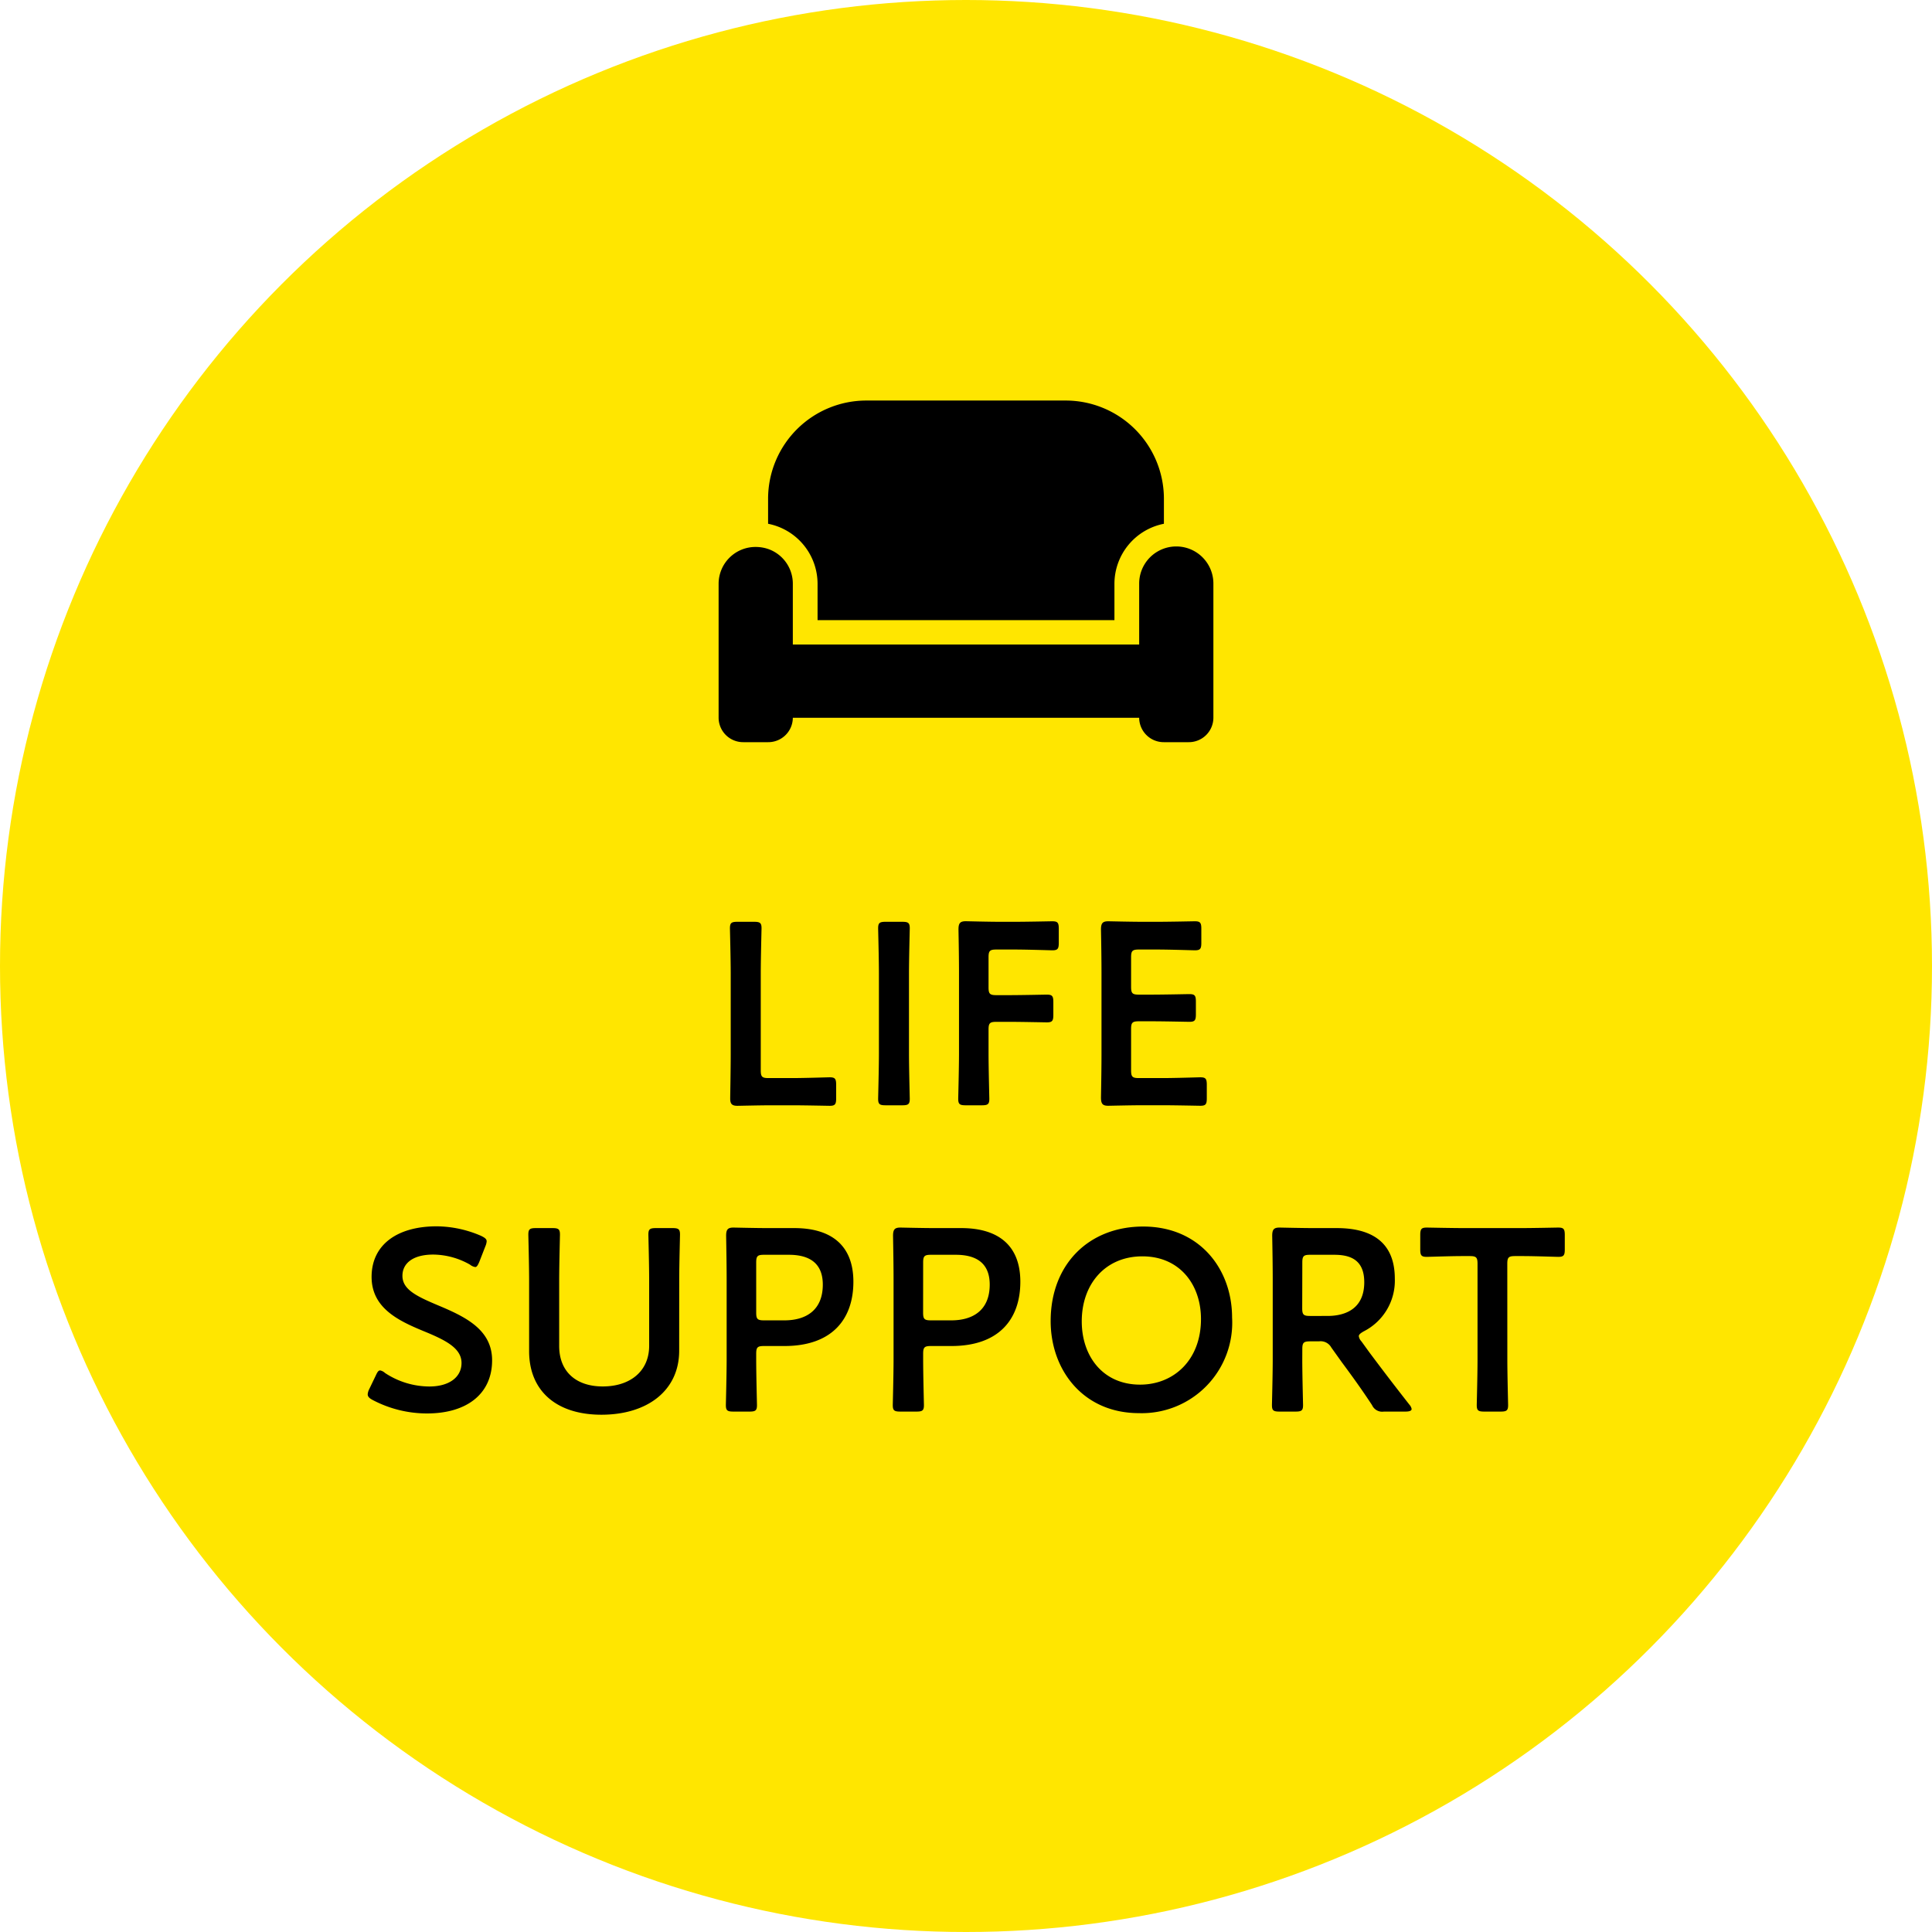
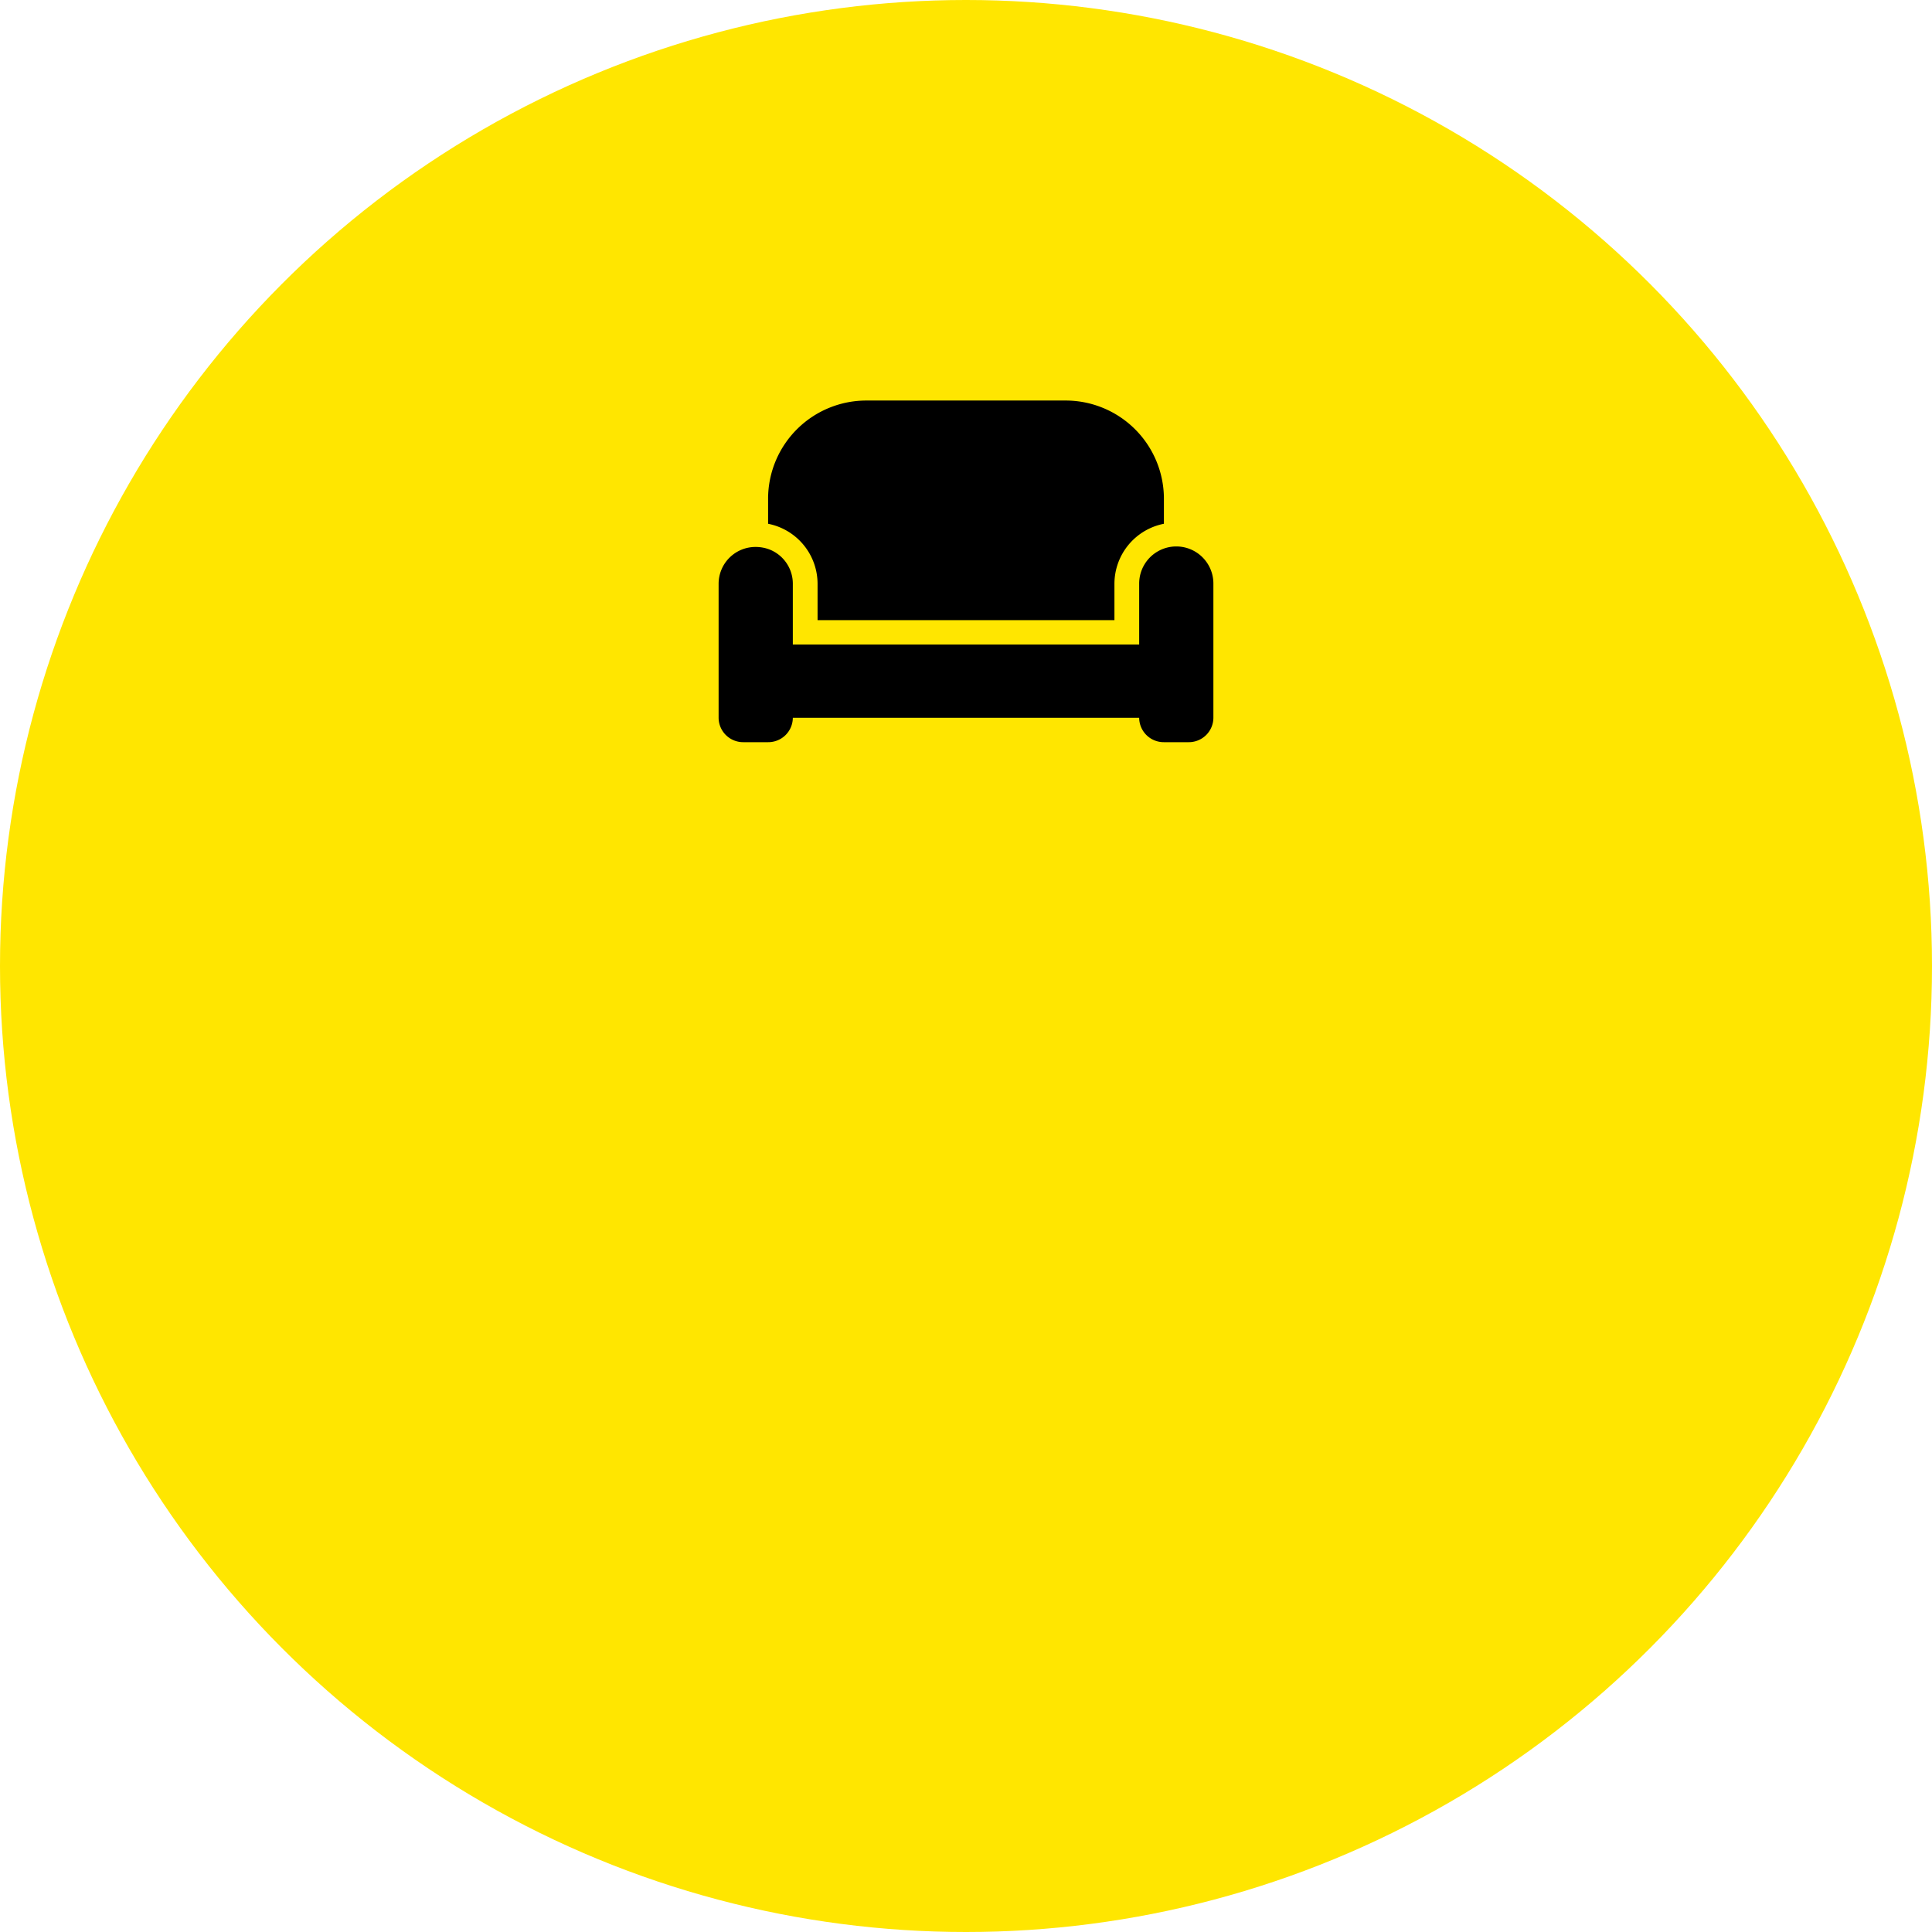
<svg xmlns="http://www.w3.org/2000/svg" width="164" height="164" viewBox="0 0 164 164">
  <g transform="translate(-1038 -1566)">
    <circle cx="82" cy="82" r="82" transform="translate(1038 1566)" fill="#ffe600" />
-     <path d="M-14.762-.176c1.056,0,3.036.044,3.19.044.462,0,.55-.132.55-.638V-1.914c0-.506-.088-.638-.55-.638-.154,0-2.134.066-3.19.066h-2c-.55,0-.66-.11-.66-.66v-8.206c0-1.276.066-3.7.066-3.85,0-.462-.132-.55-.638-.55H-19.4c-.506,0-.638.088-.638.55,0,.154.066,2.574.066,3.85V-4.51c0,1.232-.044,3.608-.044,3.762,0,.462.154.616.616.616.154,0,1.892-.044,2.926-.044Zm9.35,0c.506,0,.638-.088.638-.55,0-.154-.066-2.574-.066-3.85v-6.776c0-1.276.066-3.7.066-3.85,0-.462-.132-.55-.638-.55H-6.82c-.506,0-.638.088-.638.55,0,.154.066,2.574.066,3.85v6.776c0,1.276-.066,3.7-.066,3.85,0,.462.132.55.638.55ZM1.914-6.6c0-.55.11-.66.66-.66h1.1c1.034,0,3.036.044,3.19.044.462,0,.55-.132.55-.638V-8.932c0-.506-.088-.638-.55-.638-.154,0-2.156.044-3.19.044h-1.1c-.55,0-.66-.11-.66-.66v-2.552c0-.55.11-.66.66-.66H4.136c1.056,0,3.036.066,3.19.066.462,0,.55-.132.55-.638v-1.188c0-.506-.088-.638-.55-.638-.154,0-2.134.044-3.19.044H2.9C1.87-15.752.132-15.8-.022-15.8c-.484,0-.616.176-.616.7.022,1.166.044,2.6.044,3.674v6.842C-.594-3.3-.66-.88-.66-.726c0,.462.132.55.638.55H1.342c.506,0,.638-.088.638-.55,0-.154-.066-2.574-.066-3.85Zm12.76,4.114c-.55,0-.66-.11-.66-.66v-3.5c0-.55.11-.66.66-.66h1.1c1.034,0,3.036.044,3.19.044.462,0,.55-.132.55-.638V-8.976c0-.506-.088-.638-.55-.638-.154,0-2.156.044-3.19.044h-1.1c-.55,0-.66-.11-.66-.66v-2.508c0-.55.11-.66.66-.66h1.562c1.056,0,3.036.066,3.19.066.462,0,.55-.132.55-.638v-1.188c0-.506-.088-.638-.55-.638-.154,0-2.134.044-3.19.044H15c-1.034,0-2.772-.044-2.926-.044-.484,0-.616.176-.616.7.022,1.122.044,2.6.044,3.674V-4.51c0,1.056-.022,2.442-.044,3.674,0,.528.132.7.616.7.154,0,1.892-.044,2.926-.044H16.7c1.056,0,3.036.044,3.19.044.462,0,.55-.132.55-.638V-1.914c0-.506-.088-.638-.55-.638-.154,0-2.134.066-3.19.066ZM-44.869,16.782c-1.826-.77-2.97-1.342-2.97-2.486,0-1.034.858-1.8,2.618-1.8a6.406,6.406,0,0,1,3.124.858.9.9,0,0,0,.44.2c.132,0,.22-.154.352-.462l.506-1.3a1.307,1.307,0,0,0,.11-.418c0-.2-.154-.308-.462-.462a9.612,9.612,0,0,0-3.784-.814c-3.344,0-5.522,1.562-5.522,4.29,0,2.64,2.266,3.718,4.4,4.6,1.826.748,3.234,1.43,3.234,2.706,0,1.232-1.078,2-2.728,2a6.88,6.88,0,0,1-3.762-1.144.85.85,0,0,0-.418-.22c-.154,0-.242.154-.374.44l-.55,1.144a1.166,1.166,0,0,0-.132.44c0,.2.132.33.418.484a9.894,9.894,0,0,0,4.62,1.144c3.388,0,5.522-1.672,5.522-4.51C-40.227,18.828-42.559,17.75-44.869,16.782Zm20.526-2.134c0-1.276.066-3.7.066-3.85,0-.462-.132-.55-.638-.55h-1.408c-.506,0-.638.088-.638.55,0,.154.066,2.574.066,3.85v5.588c0,2.178-1.628,3.454-3.938,3.454s-3.7-1.3-3.7-3.432v-5.61c0-1.276.066-3.7.066-3.85,0-.462-.132-.55-.638-.55h-1.408c-.506,0-.638.088-.638.55,0,.154.066,2.574.066,3.85V20.7c0,3.322,2.266,5.39,6.138,5.39,3.894,0,6.6-2.046,6.6-5.434Zm5.962,11.176c.506,0,.638-.088.638-.55,0-.154-.066-2.574-.066-3.85v-.506c0-.55.11-.66.66-.66h1.738c4.07,0,5.852-2.31,5.852-5.456,0-3.1-1.892-4.554-5.016-4.554h-2.244c-1.034,0-2.772-.044-2.926-.044-.484,0-.616.176-.616.7.022,1.254.044,2.618.044,3.7v6.82c0,1.276-.066,3.7-.066,3.85,0,.462.132.55.638.55Zm.572-12.65c0-.55.11-.66.66-.66h2.112c1.628,0,2.882.616,2.882,2.53,0,2.178-1.43,3.036-3.256,3.036h-1.738c-.55,0-.66-.11-.66-.66Zm13.6,12.65c.506,0,.638-.088.638-.55,0-.154-.066-2.574-.066-3.85v-.506c0-.55.11-.66.66-.66h1.738c4.07,0,5.852-2.31,5.852-5.456,0-3.1-1.892-4.554-5.016-4.554H-2.651c-1.034,0-2.772-.044-2.926-.044-.484,0-.616.176-.616.7.022,1.254.044,2.618.044,3.7v6.82c0,1.276-.066,3.7-.066,3.85,0,.462.132.55.638.55Zm.572-12.65c0-.55.11-.66.66-.66H-.869c1.628,0,2.882.616,2.882,2.53,0,2.178-1.43,3.036-3.256,3.036H-2.981c-.55,0-.66-.11-.66-.66Zm18.678-3.058c-4.576,0-7.854,3.168-7.854,8.03,0,4.114,2.728,7.81,7.5,7.81a7.679,7.679,0,0,0,7.9-8.118C22.583,13.724,19.833,10.116,15.037,10.116Zm-.066,2.53c3.146,0,4.972,2.376,4.972,5.324,0,3.476-2.31,5.566-5.17,5.566-3.146,0-4.95-2.4-4.95-5.368C9.823,15,11.825,12.646,14.971,12.646Zm13.574,7.876c0-.55.11-.66.66-.66h.748a1.037,1.037,0,0,1,1.056.528l.88,1.232c.814,1.1,1.65,2.244,2.574,3.652a.946.946,0,0,0,1.012.55H37.3c.33,0,.528-.066.528-.22a.732.732,0,0,0-.176-.352C36.2,23.4,35.321,22.238,34.265,20.83l-.7-.968a.8.8,0,0,1-.22-.44c0-.132.132-.242.4-.4A4.821,4.821,0,0,0,36.4,14.538c0-3.19-2.09-4.29-4.928-4.29H29.535c-1.034,0-2.772-.044-2.926-.044-.484,0-.616.176-.616.7.022,1.232.044,2.618.044,3.7v6.82c0,1.276-.066,3.7-.066,3.85,0,.462.132.55.638.55h1.364c.506,0,.638-.088.638-.55,0-.154-.066-2.574-.066-3.85Zm0-7.348c0-.55.11-.66.66-.66h2.046c1.364,0,2.552.418,2.552,2.332,0,2.156-1.474,2.86-3.124,2.86H29.2c-.55,0-.66-.11-.66-.66Zm17.4.11c0-.55.11-.66.66-.66h.7c.924,0,2.816.066,2.97.066.462,0,.55-.132.55-.638v-1.21c0-.506-.088-.638-.55-.638-.154,0-2.156.044-3.19.044H42.3c-1.034,0-3.036-.044-3.19-.044-.462,0-.55.132-.55.638v1.21c0,.506.088.638.55.638.154,0,2.046-.066,2.97-.066h.682c.55,0,.66.11.66.66v8.14c0,1.276-.066,3.7-.066,3.85,0,.462.132.55.638.55h1.386c.506,0,.638-.088.638-.55,0-.154-.066-2.574-.066-3.85Z" transform="translate(1120 1660)" />
    <path d="M4.2,40.286A8.343,8.343,0,0,1,12.6,32H29.4a8.343,8.343,0,0,1,8.4,8.286v2.175a5.2,5.2,0,0,0-4.2,5.075v3.107H8.4V47.536a5.2,5.2,0,0,0-4.2-5.075Zm31.5,7.25a3.15,3.15,0,0,1,6.3,0V58.929A2.084,2.084,0,0,1,39.9,61H37.8a2.084,2.084,0,0,1-2.1-2.071H6.3A2.084,2.084,0,0,1,4.2,61H2.1A2.084,2.084,0,0,1,0,58.929V47.536a3.13,3.13,0,0,1,3.15-3.107A3.3,3.3,0,0,1,4.2,44.6a3.119,3.119,0,0,1,2.1,2.932v5.179H35.7V47.536Z" transform="translate(1099 1568)" />
  </g>
</svg>